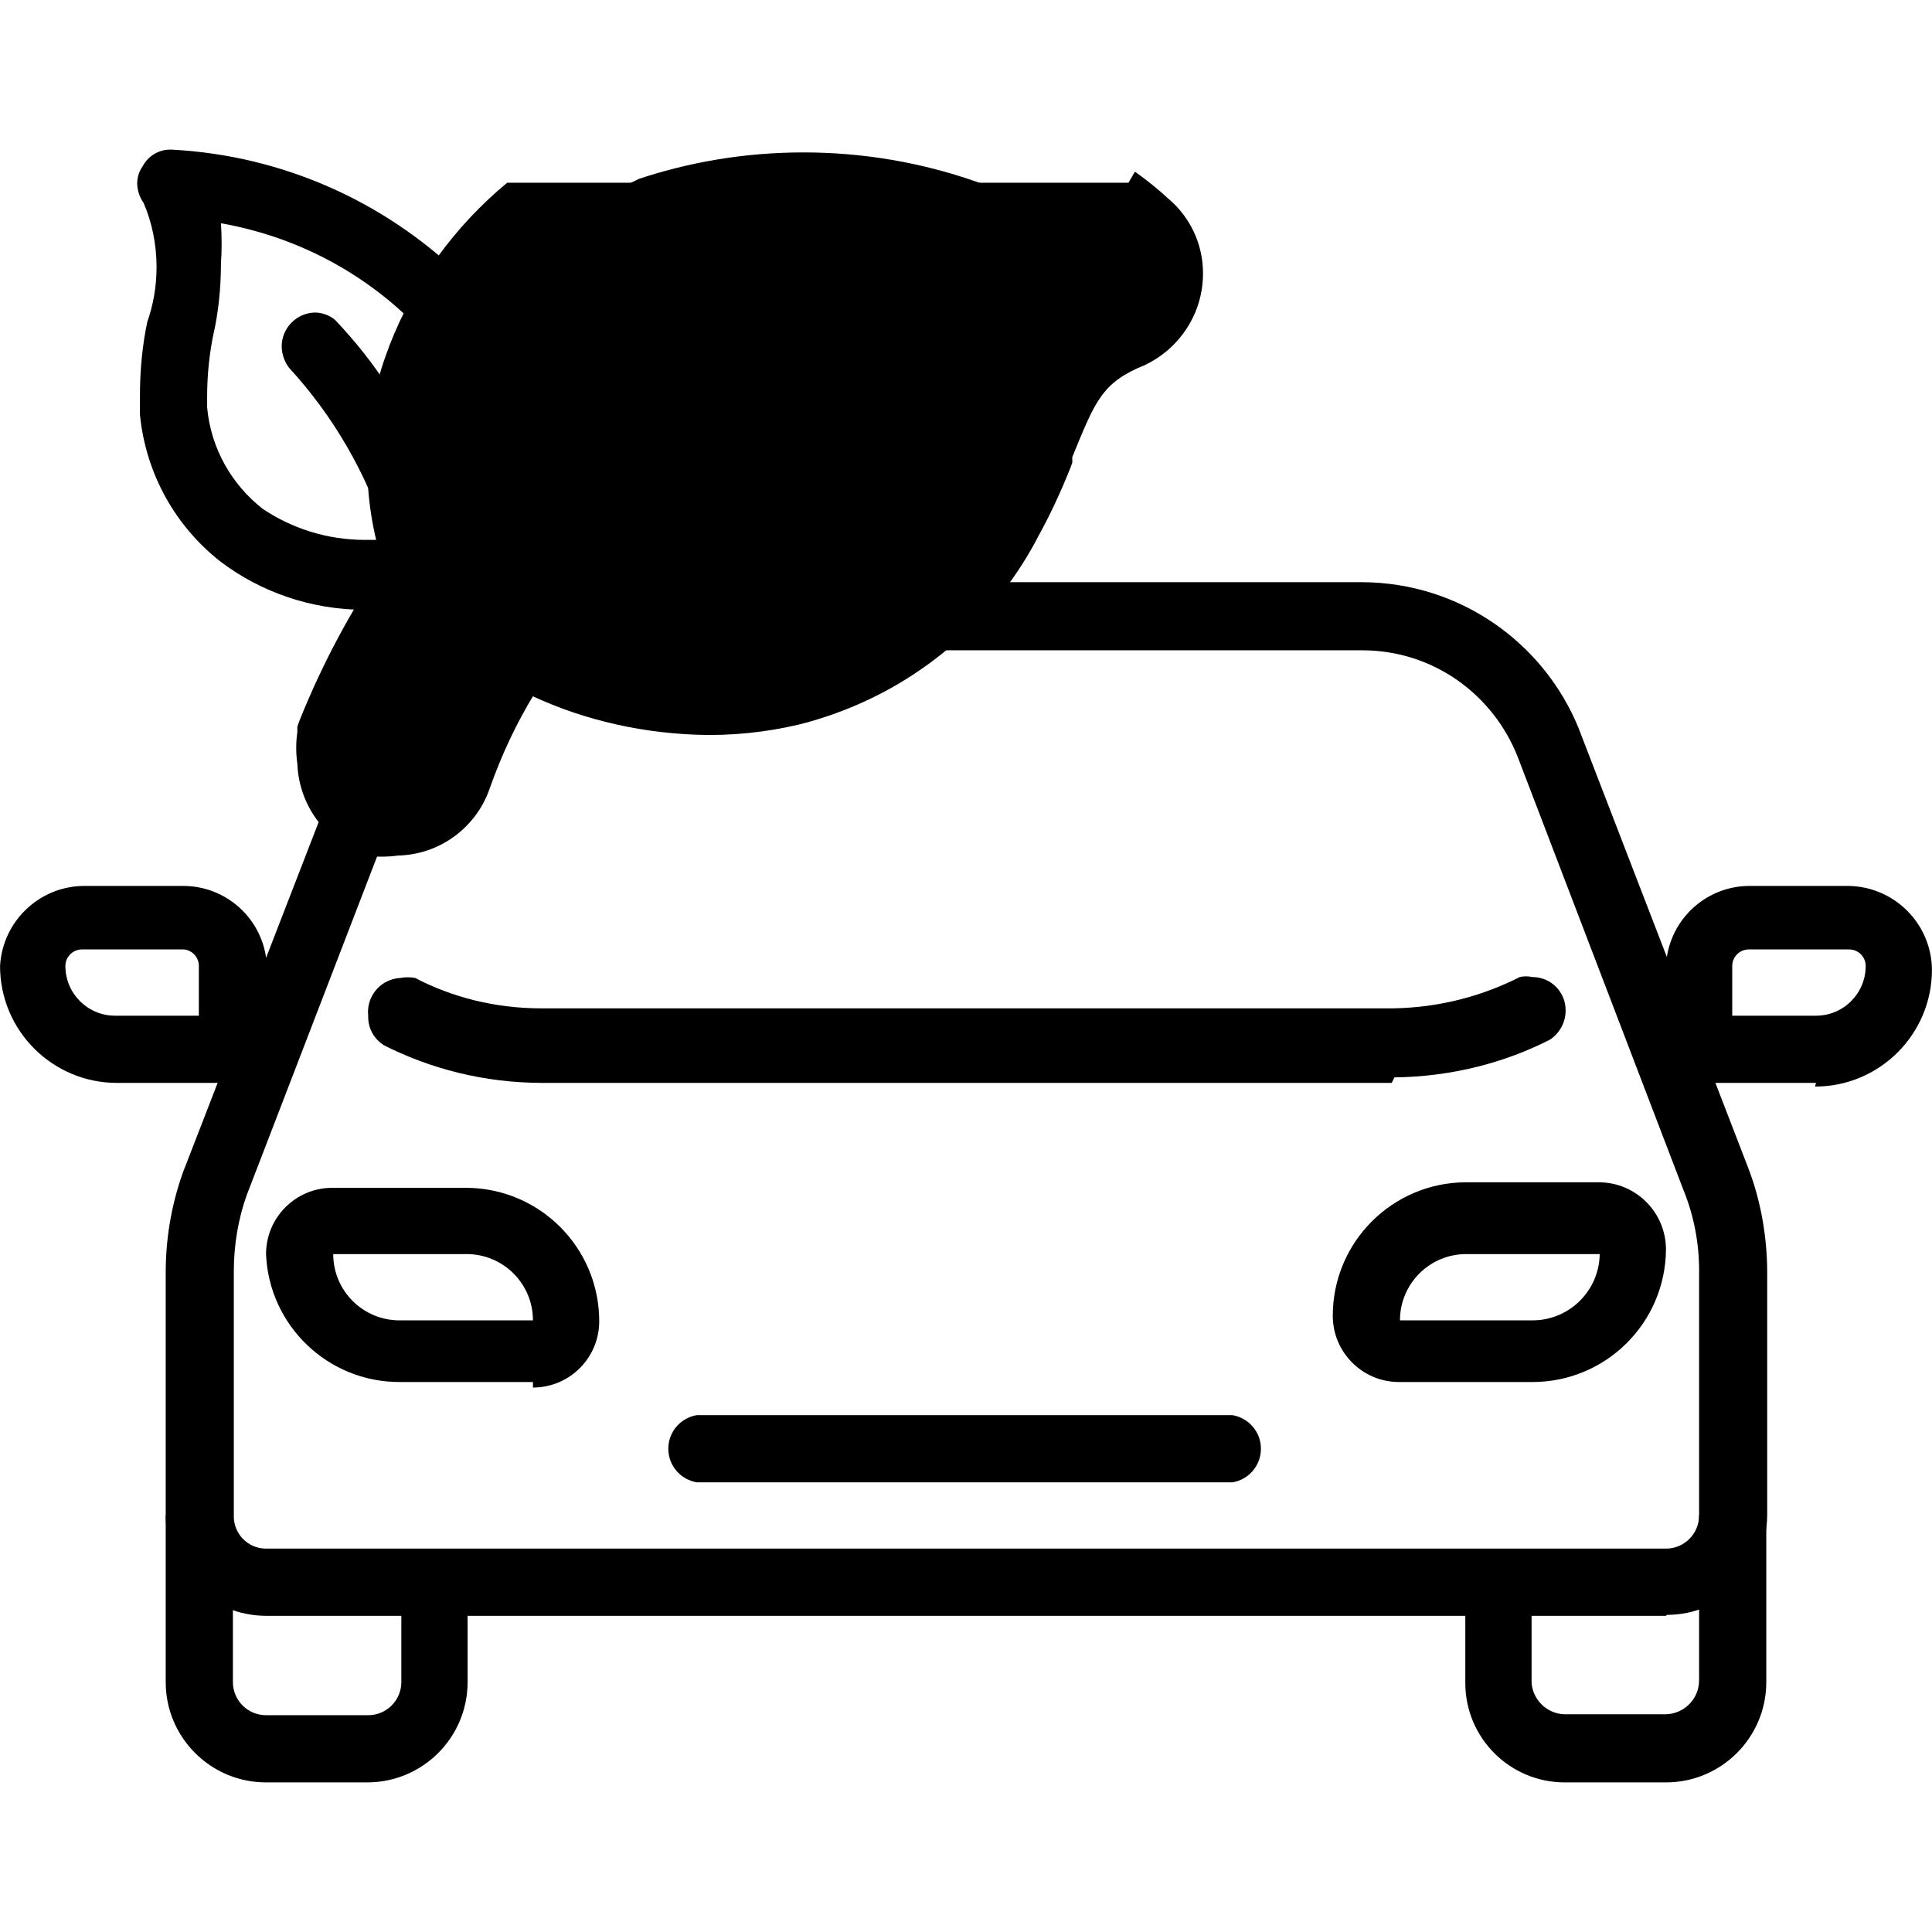
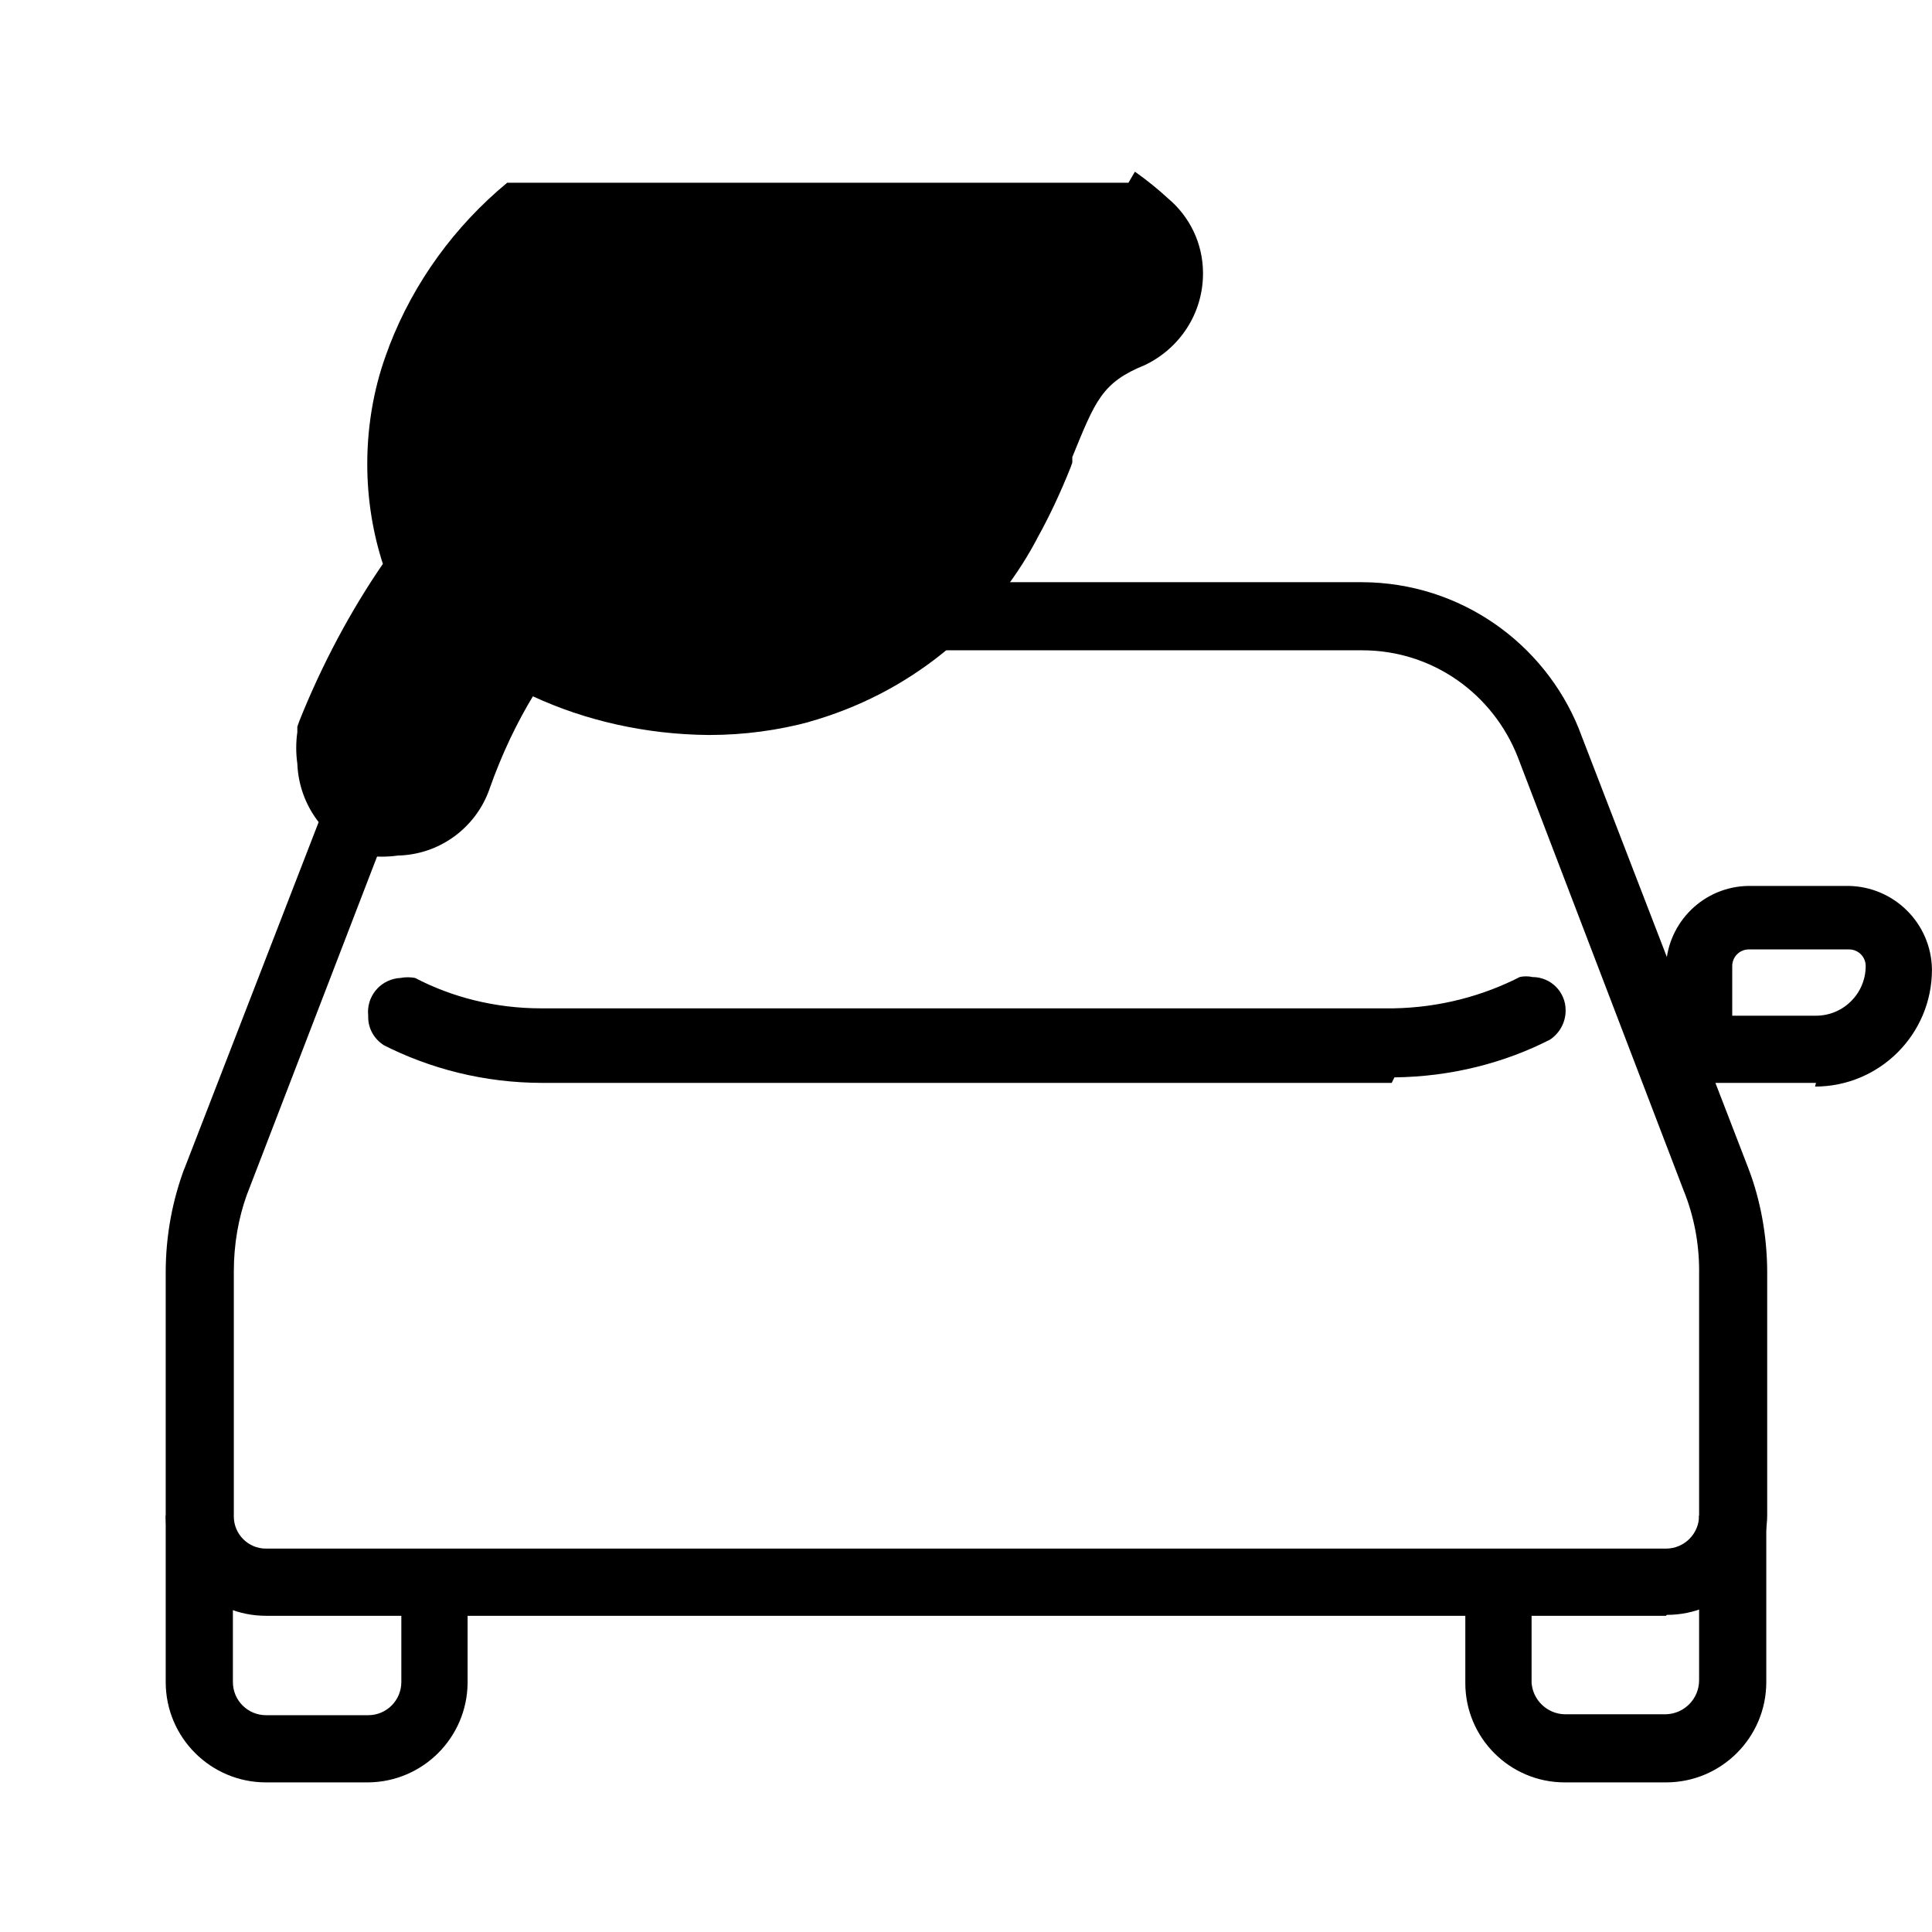
<svg xmlns="http://www.w3.org/2000/svg" version="1.1" width="512" height="512" viewBox="0 0 512 512">
  <title>faible-conso</title>
  <path d="M441.498 428.204h-370.996c-14.684 0-26.587-11.903-26.587-26.587v0 0-64.15c0-0.067-0.001-0.146-0.001-0.226 0-9.815 1.789-19.211 5.059-27.881l-0.18 0.545 44.88-115.86c9.090-23.409 31.418-39.71 57.558-39.758h209.773c25.994 0.11 48.214 16.148 57.414 38.853l0.149 0.417 44.88 116.347c3.044 8.045 4.829 17.344 4.878 27.053v64.415c0 14.683-11.903 26.587-26.587 26.587v0zM151.238 172.093c-18.536 0.057-34.38 11.529-40.873 27.753l-0.105 0.298-44.88 116.591c-2.165 6.021-3.417 12.969-3.417 20.209 0 0.184 0.001 0.368 0.002 0.553v-0.029 64.15c-0.002 0.072-0.004 0.158-0.004 0.244 0 4.715 3.822 8.537 8.537 8.537 0.001 0 0.002 0 0.004 0h370.995c4.85 0 8.781-3.932 8.781-8.781v0-64.15c0.003-0.224 0.005-0.49 0.005-0.755 0-7.453-1.435-14.571-4.043-21.092l0.135 0.384-44.149-115.372c-6.552-16.691-22.522-28.294-41.204-28.294-0.007 0-0.012 0-0.019 0h-209.767z" />
  <path d="M97.577 472.353h-27.075c-14.684 0-26.587-11.903-26.587-26.587v0 0-44.149h17.806v44.149c0 4.85 3.931 8.781 8.781 8.781v0h27.075c4.85 0 8.781-3.932 8.781-8.781v0 0-26.099h17.562v26.342c-0.136 14.493-11.85 26.206-26.33 26.342h-0.013z" />
  <path d="M441.498 472.353h-26.83c-0 0-0.001 0-0.002 0-14.549 0-26.343-11.794-26.343-26.343 0-0.086 0-0.171 0.002-0.257v0.013-26.099h17.562v26.343c0.383 4.587 4.145 8.18 8.77 8.293l0.011 0h26.831c4.878-0.136 8.781-4.123 8.781-9.022 0-0.002 0-0.002 0-0.003v0-43.661h17.806v44.149c0 14.683-11.903 26.587-26.587 26.587v0z" />
  <path d="M368.812 286.978h-225.134c-15.304-0.017-29.74-3.711-42.48-10.245l0.526 0.245c-2.51-1.575-4.153-4.327-4.153-7.462 0-0.12 0.002-0.24 0.007-0.36l-0.001 0.017c-0.034-0.296-0.054-0.639-0.054-0.986 0-4.832 3.797-8.776 8.57-9.014l0.021-0.001c0.587-0.119 1.261-0.188 1.951-0.188s1.365 0.068 2.016 0.199l-0.066-0.011c9.698 5.074 21.184 8.050 33.366 8.050 0.103 0 0.207-0 0.31-0.001h225.606c12.228-0.218 23.695-3.259 33.846-8.495l-0.43 0.202c0.513-0.12 1.102-0.189 1.707-0.189s1.194 0.069 1.76 0.199l-0.053-0.010c4.85 0 8.781 3.932 8.781 8.781v0c0 0.024 0 0.052 0 0.080 0 3.211-1.633 6.041-4.113 7.704l-0.034 0.021c-12.005 6.149-26.164 9.824-41.164 10l-0.058 0z" />
-   <path d="M141.238 366.25h-35.368c-0.009 0-0.019 0-0.031 0-19.019 0-34.531-15.011-35.335-33.832l-0.002-0.072c0-9.699 7.862-17.562 17.562-17.562h35.368c19.533 0 35.368 15.835 35.368 35.368v0c0 9.699-7.863 17.562-17.562 17.562v0zM88.308 332.346v0c0 9.699 7.862 17.562 17.562 17.562v0h35.368c0-9.699-7.863-17.562-17.562-17.562v0h-35.368z" />
-   <path d="M326.613 392.837h-141.959c-4.308-0.736-7.546-4.44-7.546-8.903s3.238-8.168 7.493-8.896l0.053-0.007h141.959c4.308 0.736 7.546 4.44 7.546 8.903s-3.238 8.168-7.493 8.896l-0.053 0.007z" />
-   <path d="M406.13 366.25h-35.368c-9.699 0-17.562-7.863-17.562-17.562v0c0-19.533 15.835-35.368 35.368-35.368v0h35.124c9.834 0 17.806 7.972 17.806 17.806v0c-0.138 19.428-15.92 35.124-35.367 35.124-0 0-0 0-0.001 0v0zM388.568 332.346c-9.699 0-17.562 7.863-17.562 17.562v0h35.124c0 0 0.002 0 0.002 0 9.748 0 17.666-7.834 17.804-17.549v-0.013h-35.368z" />
-   <path d="M70.502 286.978h-39.514c-17.108 0-30.977-13.869-30.977-30.978v0 0c0.66-11.785 10.322-21.106 22.185-21.221h26.598c12.154 0.138 21.952 10.022 21.952 22.195 0 0 0 0.001 0 0.002v0zM21.719 251.609c-2.425 0-4.39 1.966-4.39 4.391v0 0c0 7.274 5.897 13.171 13.171 13.171v0h22.197v-13.172c0-0.008 0-0.018 0-0.027 0-2.253-1.697-4.109-3.883-4.362l-0.020-0.002h-27.075z" />
-   <path d="M481.256 286.978h-39.759v-30.978c0.533-11.755 10.132-21.098 21.94-21.221h26.354c12.204 0.136 22.060 9.993 22.196 22.183v0.013c0 17.108-13.869 30.978-30.978 30.978v0zM459.060 269.171h22.197c7.274 0 13.171-5.897 13.171-13.172v0 0c0-2.424-1.966-4.391-4.39-4.391v0h-26.587c-2.425 0-4.39 1.966-4.39 4.391v0 0z" />
+   <path d="M481.256 286.978h-39.759v-30.978c0.533-11.755 10.132-21.098 21.94-21.221h26.354c12.204 0.136 22.060 9.993 22.196 22.183v0.013c0 17.108-13.869 30.978-30.978 30.978v0zM459.060 269.171h22.197c7.274 0 13.171-5.897 13.171-13.172v0 0c0-2.424-1.966-4.391-4.39-4.391v0h-26.587c-2.425 0-4.39 1.966-4.39 4.391v0 0" />
  <path d="M299.051 48.428h-164.643c-13.894 11.506-24.678 26.291-31.221 43.188l-0.244 0.718c-3.554 9.093-5.614 19.619-5.614 30.627 0 9.451 1.519 18.548 4.325 27.060l-0.174-0.61c-8.536 12.433-16.157 26.653-22.163 41.692l-0.522 1.481v1.464c-0.186 1.245-0.293 2.684-0.293 4.147s0.106 2.9 0.312 4.306l-0.019-0.16c0.42 11.286 7.749 20.756 17.862 24.334l0.188 0.058c1.282 0.185 2.763 0.291 4.269 0.291s2.987-0.106 4.435-0.31l-0.166 0.019c11.278-0.235 20.796-7.523 24.335-17.621l0.056-0.185c3.333-9.375 7.2-17.425 11.798-24.982l-0.333 0.59c13.68 6.342 29.678 10.101 46.537 10.244l0.051 0c0.034 0 0.073 0 0.113 0 9.326 0 18.362-1.246 26.948-3.581l-0.718 0.167c26.553-7.399 48.079-25.025 60.479-48.258l0.255-0.525c3.053-5.454 6.168-12.039 8.861-18.836l0.408-1.165v-1.463c6.098-14.879 7.805-19.757 19.269-24.391 9.158-4.401 15.367-13.605 15.367-24.258 0-0.047 0-0.094-0-0.141v0.007c-0.024-7.919-3.606-14.998-9.229-19.725l-0.039-0.032c-2.644-2.441-5.507-4.762-8.515-6.895l-0.266-0.178z" />
-   <path d="M297.344 69.16c-23.096-17.944-52.502-28.767-84.436-28.767-15.603 0-30.602 2.584-44.594 7.346l0.974-0.288c-16.578 7.417-30.263 18.753-40.286 32.87l-0.203 0.302c-2.082-2.912-4.326-5.466-6.8-7.778l-0.029-0.027c-19.995-19.206-46.712-31.547-76.284-33.159l-0.306-0.013c-0.072-0.002-0.157-0.004-0.242-0.004-3.153 0-5.895 1.76-7.297 4.35l-0.022 0.044c-0.916 1.289-1.464 2.895-1.464 4.628 0 0.002 0 0.005 0 0.007v-0.001c0.052 1.926 0.684 3.696 1.727 5.15l-0.019-0.028c2.166 5.020 3.426 10.864 3.426 17.003 0 5.181-0.898 10.154-2.546 14.769l0.096-0.307c-1.24 5.837-1.952 12.543-1.952 19.416 0 0.034 0 0.069 0 0.103v-0.005c0 1.707 0 3.415 0 5.123v0c1.585 15.922 9.585 29.714 21.342 38.934l0.123 0.093c10.524 7.923 23.816 12.689 38.219 12.689 0.284 0 0.567-0.001 0.85-0.006l-0.043 0h8.537c0.121 1.678 0.189 3.636 0.189 5.61s-0.069 3.932-0.204 5.871l0.015-0.262c-4.119 6.798-8.204 14.814-11.722 23.129l-0.474 1.262c-0.066 0.44-0.103 0.947-0.103 1.464s0.037 1.024 0.109 1.52l-0.007-0.056c-0.106 0.512-0.166 1.099-0.166 1.701 0 4.13 2.851 7.594 6.692 8.531l0.060 0.012h2.683c3.838-0.107 7.068-2.595 8.274-6.035l0.019-0.064c6.177-15.555 13.638-28.981 22.567-41.27l-0.371 0.536c15.158 9.393 33.448 15.139 53.045 15.608l0.129 0.002c7.755-0.094 15.22-1.155 22.337-3.071l-0.628 0.144c21.328-6.121 38.596-20.367 48.575-39.087l0.208-0.427c2.883-5.165 5.679-11.28 8-17.623l0.293-0.915v-1.463c3.853-15.512 14.351-28.011 28.223-34.504l0.315-0.132c2.603-1.222 4.462-3.648 4.873-6.54l0.005-0.045c0.055-0.183 0.086-0.392 0.086-0.61s-0.031-0.427-0.091-0.626l0.004 0.016c0-0.019 0-0.041 0-0.064 0-2.639-1.233-4.99-3.154-6.509l-0.017-0.013zM69.527 134.774c-8.138-6.406-13.602-15.894-14.623-26.676l-0.012-0.154v-2.927c0.008-5.877 0.629-11.603 1.803-17.126l-0.096 0.54c1.24-5.549 1.952-11.922 1.952-18.46 0-0.027 0-0.054 0-0.081v0.004c0.116-1.606 0.181-3.478 0.181-5.366s-0.066-3.761-0.196-5.616l0.014 0.249c19.952 3.554 37.302 12.856 50.746 26.11l-0.011-0.011c3.826 4.058 6.952 8.828 9.153 14.081l0.115 0.311c-2.469 6.754-3.899 14.552-3.903 22.683v2.929c-6.29-15.695-15.035-29.138-25.903-40.54l0.047 0.050c-1.448-1.201-3.319-1.935-5.363-1.951h-0.004c-4.878 0.136-8.781 4.123-8.781 9.022 0 0.001 0 0.002 0 0.004v0c0.056 2.121 0.78 4.064 1.969 5.635l-0.017-0.025c11.605 12.63 20.563 27.889 25.87 44.767l0.229 0.845h-5.123c-0.247 0.005-0.538 0.007-0.831 0.007-10.153 0-19.581-3.101-27.39-8.409l0.17 0.109zM250.268 112.822c-2.722 7.573-5.601 13.93-8.91 20.019l0.373-0.749c-8.19 14.319-21.494 24.923-37.367 29.407l-0.44 0.106c-5.238 1.233-11.252 1.94-17.431 1.94-15.497 0-29.955-4.446-42.168-12.134l0.329 0.193c20.735-25.322 47.095-45.263 77.228-58.045l1.314-0.495h1.464c3.172-1.293 5.367-4.353 5.367-7.927 0-0.043-0-0.086-0.001-0.129v0.007c0-4.85-3.931-8.781-8.781-8.781v0c-0.476-0.118-1.023-0.187-1.585-0.187s-1.109 0.068-1.632 0.196l0.047-0.010c-33.257 13.519-61.339 33.691-83.7 59.032l-0.207 0.239c-0.845-3.702-1.374-7.984-1.463-12.374l-0.001-0.067c0.001-6.581 1.254-12.868 3.535-18.637l-0.119 0.344c7.558-18.289 21.525-32.652 39.037-40.541l0.477-0.192c11.020-3.62 23.703-5.708 36.875-5.708 23.030 0 44.57 6.383 62.946 17.478l-0.547-0.306c-11.594 9.069-20.168 21.516-24.271 35.851l-0.12 0.493z" />
</svg>